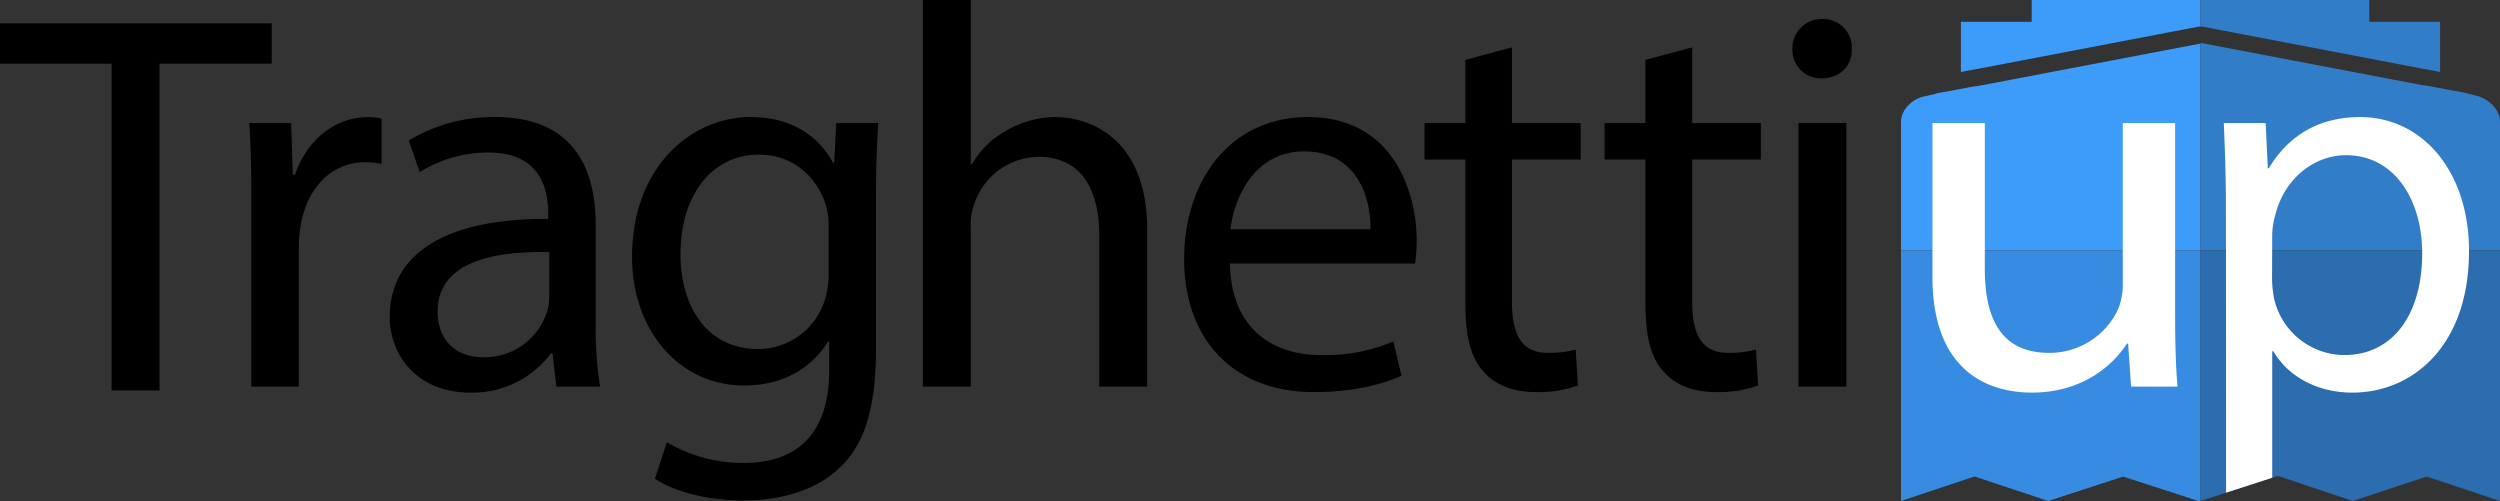
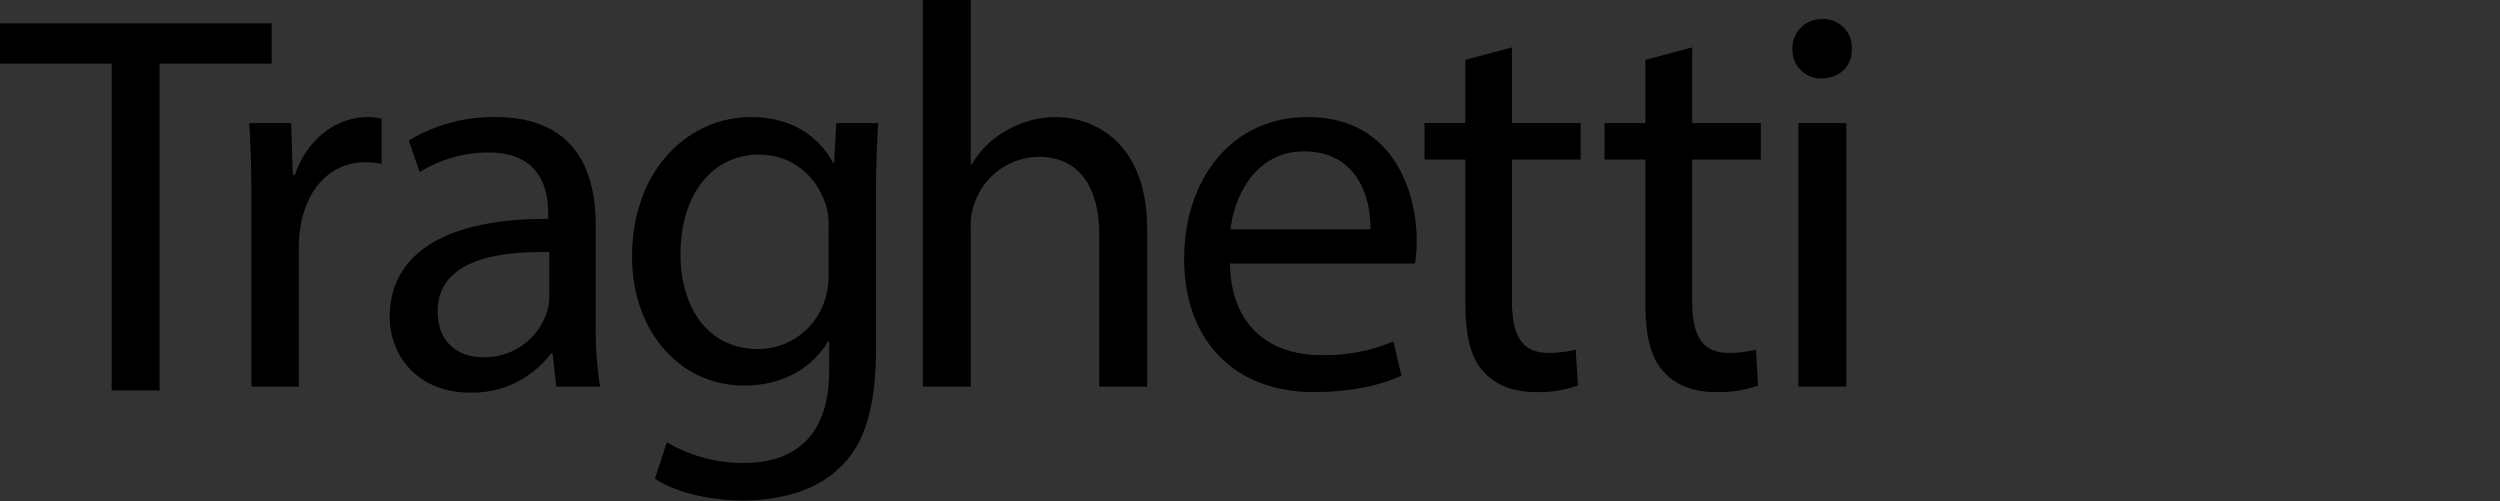
<svg xmlns="http://www.w3.org/2000/svg" viewBox="0 0 459.1 92">
  <rect x="0" y="0" width="459.1" height="92" fill="#333333" stroke="none" />
  <defs>
    <style>.cls-1{fill:none}.cls-2{clip-path:url(#clip-path)}.cls-3{fill:#3d9cfa}.cls-4{fill:#317dc8}.cls-5{fill:#378ce1}.cls-6{fill:#2b6daf}.cls-7{fill:#fff}</style>
    <clipPath id="clip-path">
-       <path class="cls-1" d="M435.1 0v4h13v9.22l-1.79-.35c-.43-.09-.88-.16-1.38-.24l-40.57-7.76h-.26V0zm19.26 17.48l-1.93-.48h.11l-2.86-.51-3.24-.62c-.42-.09-1.15-.16-1.65-.24L404.1 7.87v84h.38l13.84-4.48L432.06 92l13.55-4.48L459.1 92V22.33c0-2.09-2-4.33-4.74-4.85zM373.1 0v4h-13v9.22l1.79-.35c.43-.09.88-.16 1.38-.24l40.57-7.76h.26V0zm-24 22.33V92l13.49-4.5 13.55 4.5 13.74-4.48L403.72 92h.38V8l-40.69 7.76c-.5.08-1.23.15-1.65.24l-3.24.62-2.86.51h.11l-1.93.48c-2.74.39-4.74 2.63-4.74 4.72z" />
-     </clipPath>
+       </clipPath>
  </defs>
  <title>logo-traghettiup</title>
  <g id="Livello_2" data-name="Livello 2">
    <g id="Layer_1" data-name="Layer 1">
      <path d="M46.17 37.7c0-5.7-.1-10.6-.4-15.1h7.7l.3 9.5h.4c2.2-6.5 7.5-10.6 13.4-10.6a9.52 9.52 0 0 1 2.5.3v8.3a13.22 13.22 0 0 0-3-.3c-6.2 0-10.6 4.7-11.8 11.3a24.77 24.77 0 0 0-.4 4.1V71h-8.7zM102.17 71l-.7-6.1h-.3a18 18 0 0 1-14.8 7.2c-9.8 0-14.8-6.9-14.8-13.9 0-11.7 10.4-18.1 29.1-18v-1c0-4-1.1-11.2-11-11.2a24.11 24.11 0 0 0-12.6 3.6l-2-5.8A30 30 0 0 1 91 21.5c14.8 0 18.4 10.1 18.4 19.8v18.1a68.15 68.15 0 0 0 .8 11.6zm-1.3-24.7c-9.6-.2-20.5 1.5-20.5 10.9 0 5.7 3.8 8.4 8.3 8.4a12 12 0 0 0 11.7-8.1 9.18 9.18 0 0 0 .5-2.8zM161.27 22.6c-.2 3.5-.4 7.4-.4 13.3V64c0 11.1-2.2 17.9-6.9 22.1-4.7 4.41-11.5 5.81-17.6 5.81-5.8 0-12.2-1.4-16.1-4l2.2-6.7a27.29 27.29 0 0 0 14.2 3.8c9 0 15.6-4.7 15.6-16.91v-5.4h-.2c-2.7 4.5-7.9 8.1-15.4 8.1-12 0-20.6-10.2-20.6-23.6 0-16.4 10.7-25.7 21.8-25.7 8.4 0 13 4.4 15.1 8.4h.2l.4-7.3zm-9.1 19.1a12.53 12.53 0 0 0-.5-4c-1.6-5.1-5.9-9.3-12.3-9.3-8.4 0-14.4 7.1-14.4 18.3 0 9.5 4.8 17.4 14.3 17.4a12.86 12.86 0 0 0 12.2-9 15.31 15.31 0 0 0 .7-4.7zM169.47 0h8.8v30.2h.2a16.33 16.33 0 0 1 6.3-6.2 18.11 18.11 0 0 1 9-2.5c6.5 0 16.9 4 16.9 20.7V71h-8.8V43.2c0-7.8-2.9-14.4-11.2-14.4a12.64 12.64 0 0 0-11.8 8.8 10.65 10.65 0 0 0-.6 4.2V71h-8.8zM225.87 48.4c.19 11.9 7.8 16.8 16.6 16.8a31.82 31.82 0 0 0 13.4-2.5l1.5 6.3c-3.1 1.4-8.4 3-16.1 3-14.9 0-23.81-9.8-23.81-24.4s8.6-26.1 22.71-26.1c15.8 0 20 13.9 20 22.8a33.19 33.19 0 0 1-.3 4.1zm25.8-6.3c.1-5.6-2.3-14.3-12.2-14.3-8.9 0-12.8 8.2-13.5 14.3zM277.66 8.7v13.9h12.61v6.7h-12.61v26.1c0 6 1.7 9.4 6.61 9.4a19.49 19.49 0 0 0 5.09-.6l.41 6.6A21.64 21.64 0 0 1 282 72c-4.1 0-7.4-1.3-9.5-3.7-2.5-2.6-3.4-6.9-3.4-12.6V29.3h-7.5v-6.7h7.5V11zM310.76 8.7v13.9h12.6v6.7h-12.6v26.1c0 6 1.7 9.4 6.6 9.4a19.58 19.58 0 0 0 5.1-.6l.4 6.6a21.54 21.54 0 0 1-7.8 1.2c-4.1 0-7.4-1.3-9.5-3.7-2.5-2.6-3.4-6.9-3.4-12.6V29.3h-7.5v-6.7h7.5V11zM340.06 9c.1 3-2.1 5.4-5.6 5.4a5.23 5.23 0 0 1-5.3-5.4 5.36 5.36 0 0 1 5.5-5.5 5.22 5.22 0 0 1 5.4 5.5zm-9.8 62V22.6h8.8V71z" />
      <path d="M20.5 11.69H0v-7.4h49.9v7.4H29.3v60h-8.8z" />
      <g class="cls-2">
-         <path class="cls-3" d="M349.1 0h55v46h-55z" />
-         <path class="cls-4" d="M404.1 0h55v46h-55z" />
        <path class="cls-5" d="M349.1 46h55v46h-55z" />
-         <path class="cls-6" d="M404.1 46h55v46h-55z" />
        <path class="cls-7" d="M399.44 57.8c0 5 .11 9.4.44 13.2h-8.52l-.55-7.9h-.22c-2.51 3.9-8.08 9-17.47 9-8.3 0-18.24-4.2-18.24-21.2V22.6h9.61v26.8c0 9.2 3.06 15.4 11.8 15.4a13.89 13.89 0 0 0 12.67-8 12 12 0 0 0 .87-4.5V22.6h9.61zM408.77 38.4c0-6.2-.2-11.2-.39-15.8h7.69l.39 8.3h.2c3.5-5.9 9.06-9.4 16.75-9.4 11.4 0 20 9.9 20 24.6 0 17.4-10.33 26-21.43 26-6.23 0-11.69-2.8-14.51-7.6h-.2v26.31h-8.47zm8.47 12.9a20.78 20.78 0 0 0 .39 3.6 13.3 13.3 0 0 0 12.86 10.3c9.06 0 14.32-7.6 14.32-18.7 0-9.7-5-18-14-18-5.84 0-11.3 4.3-12.95 10.9a14.26 14.26 0 0 0-.59 3.6z" />
      </g>
    </g>
  </g>
</svg>